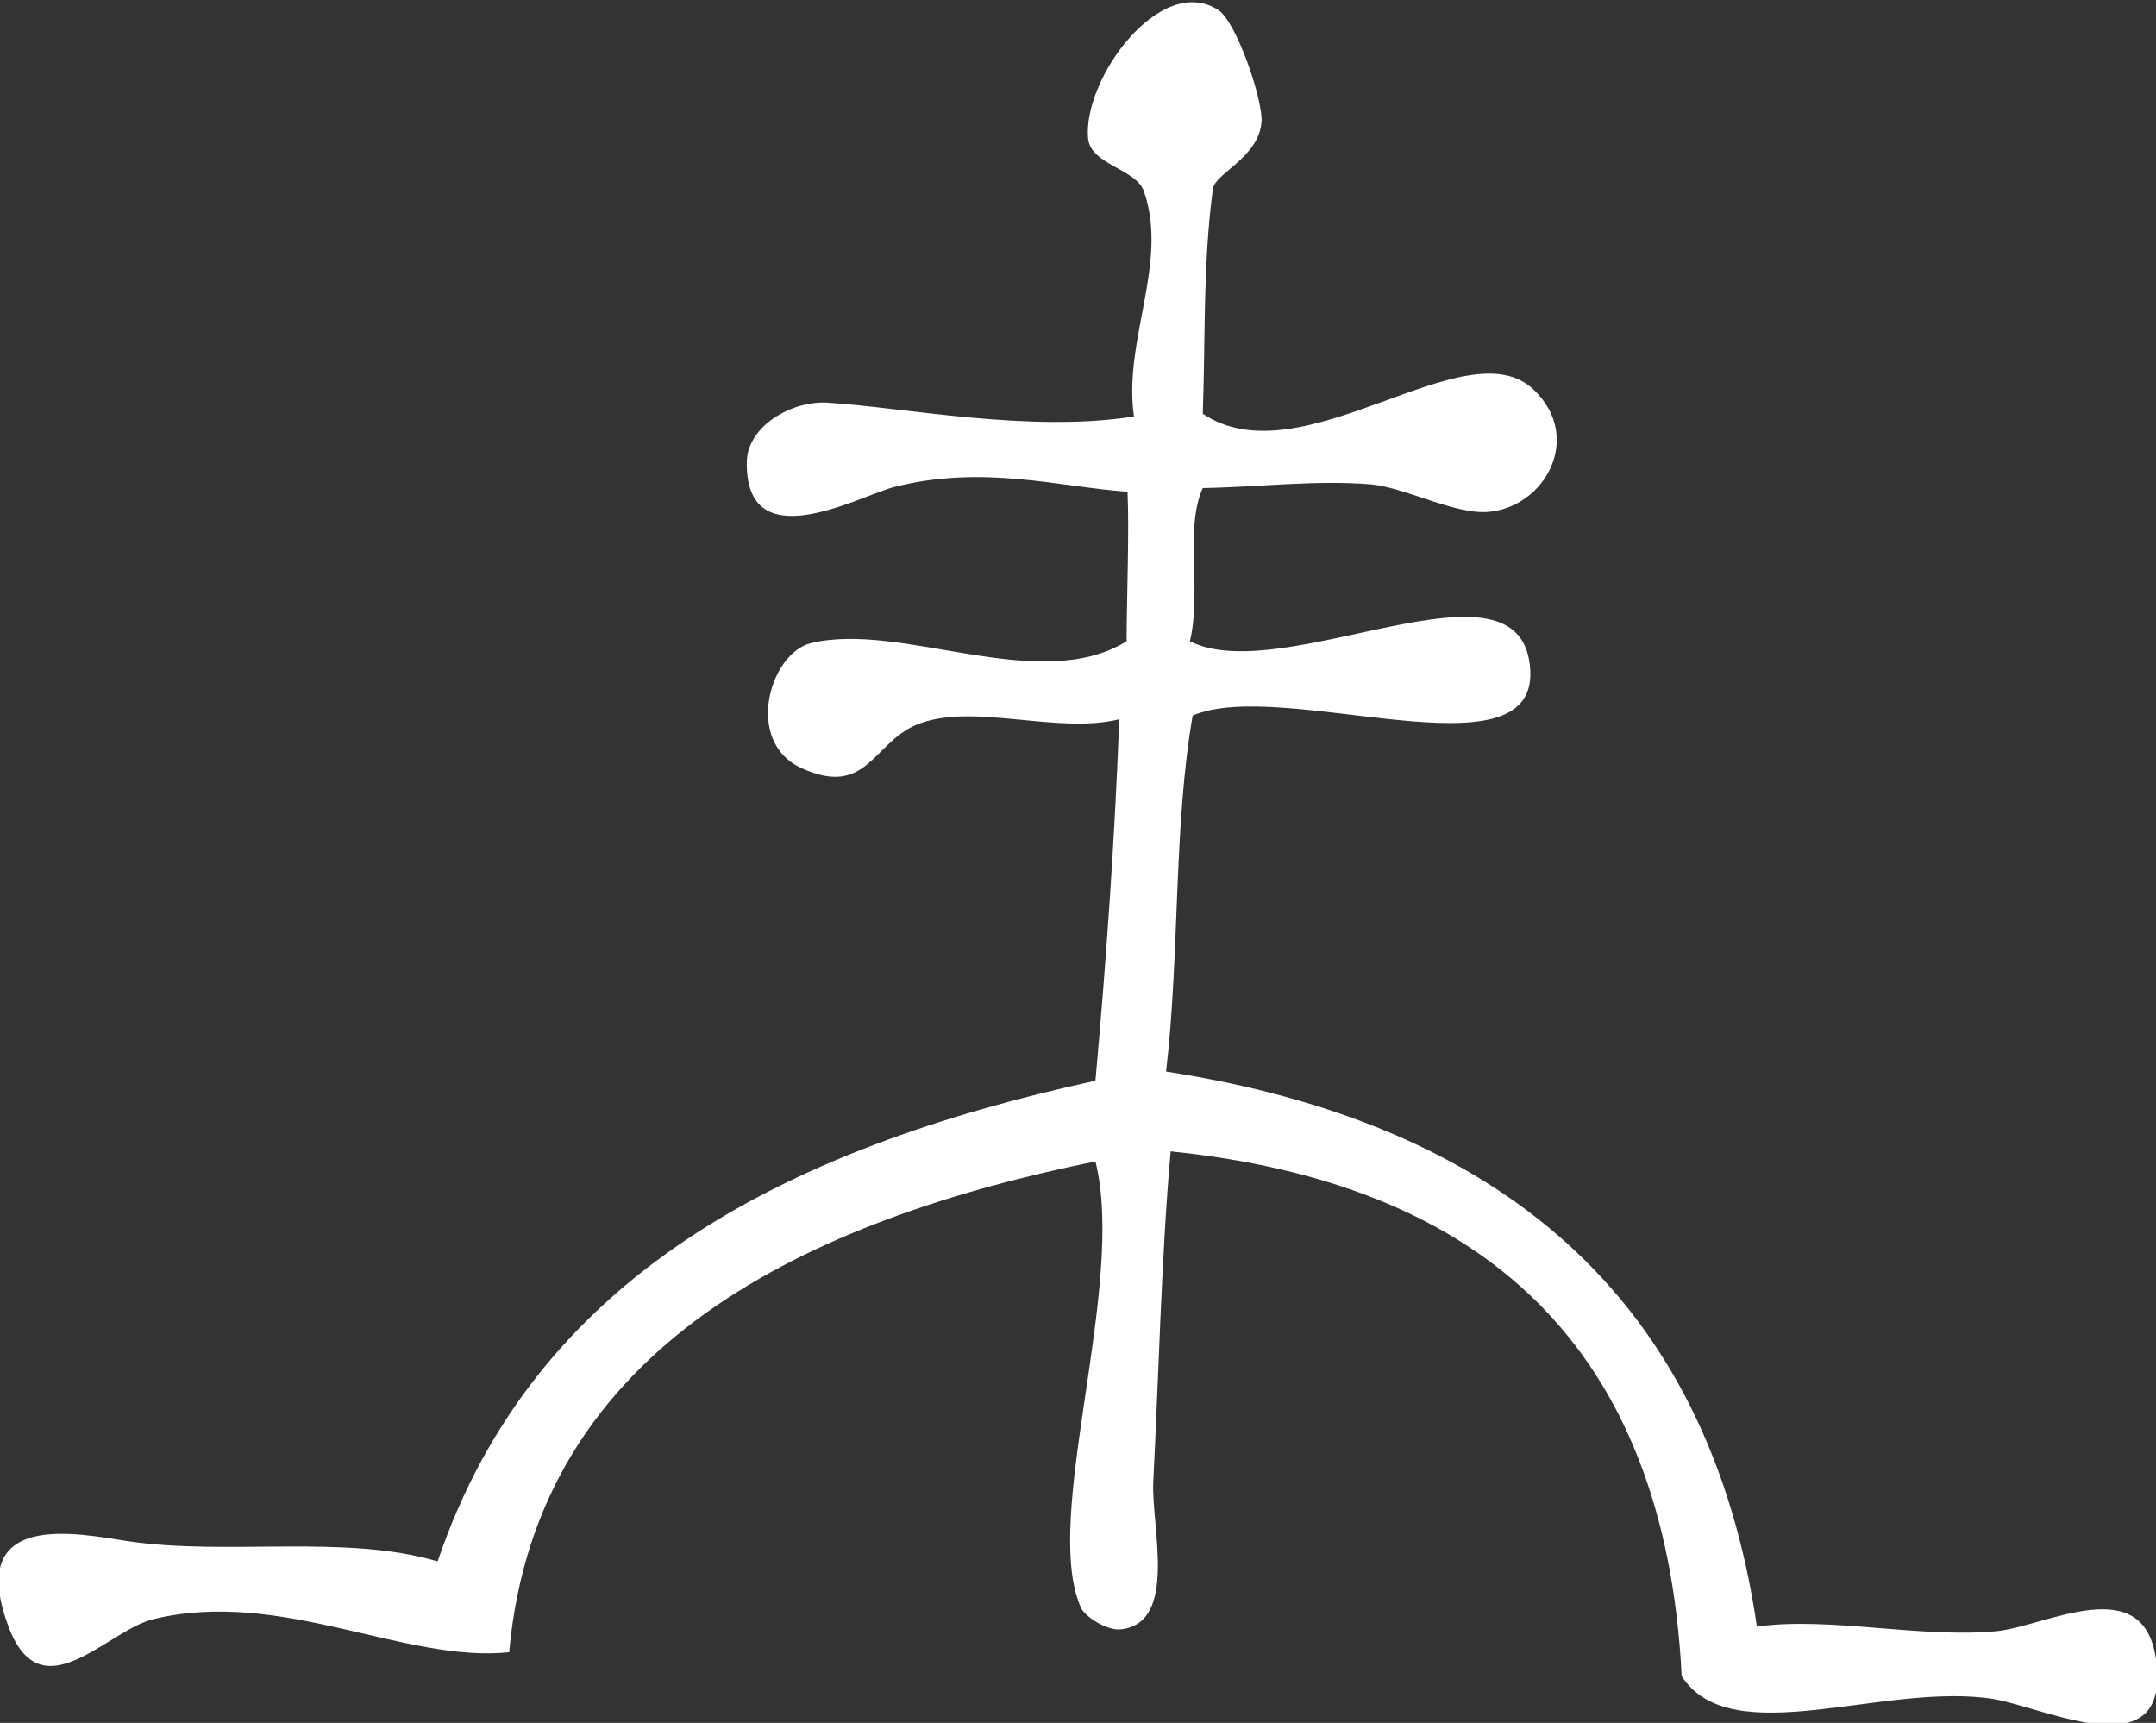
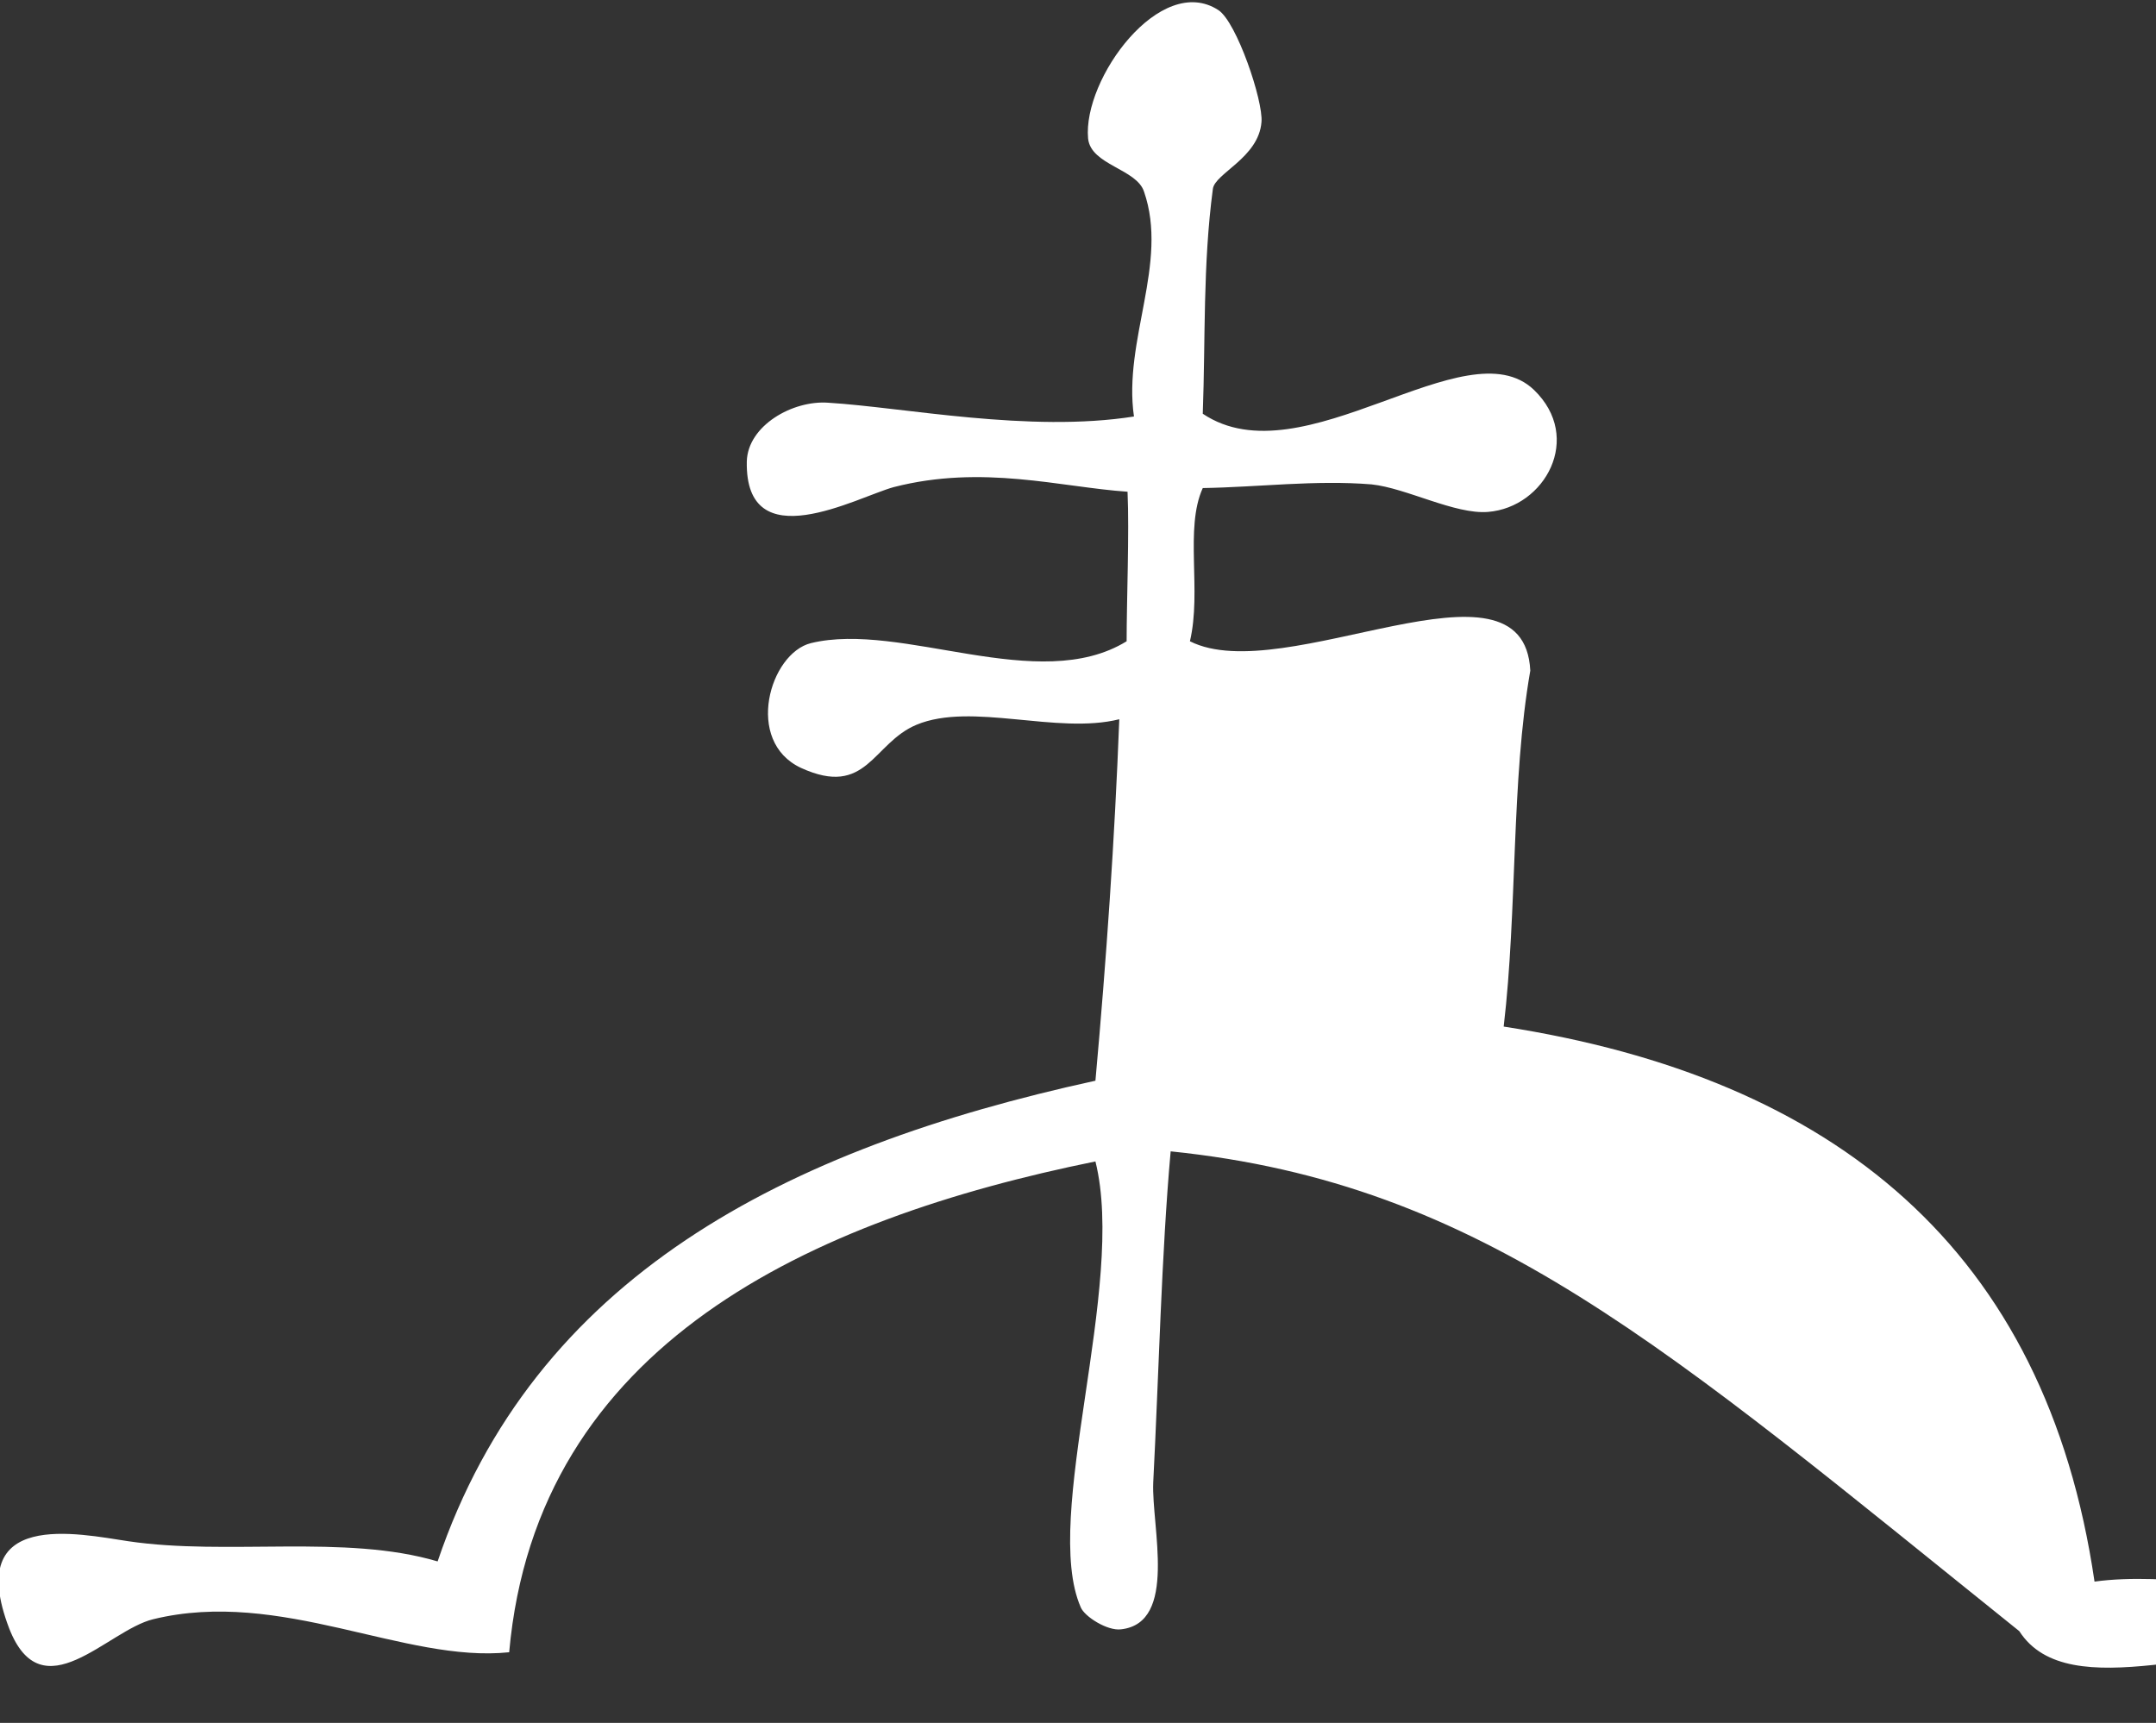
<svg xmlns="http://www.w3.org/2000/svg" version="1.1" id="Ńëîé_1" x="0px" y="0px" viewBox="0 0 235 187.8" style="enable-background:new 0 0 235 187.8;" xml:space="preserve">
  <rect x="0" y="0" width="235" height="187.8" fill="#333333" stroke="none" />
  <style type="text/css">
	.st0{fill-rule:evenodd;clip-rule:evenodd;fill:#FFFFFF;}
</style>
  <g>
-     <path class="st0" d="M127.6,125.5c-1,11.1-1.3,24.5-1.9,36.1c-0.2,4.8,2.7,15.3-3.5,16c-1.5,0.2-4-1.4-4.4-2.4   c-4.3-9.8,5-35,1.6-48.6c-31,6.3-60.9,19.9-63.9,53.5c-11.4,1.2-24.9-7-38.8-3.6c-5,1.2-12.1,10.2-15.7,1c-5-13.1,7.6-10.3,13-9.5   c10.8,1.6,23.6-0.8,33.7,2.2c10.5-31,37.8-45,71.7-52.4c1.2-13.3,2.1-26.3,2.6-39.4c-6.8,1.7-16.1-1.9-22.1,0.6   c-4.8,2-5.4,8-12.6,4.7c-6.2-2.9-3.4-12.5,1.1-13.6c9.9-2.4,24.8,5.7,34.4-0.2c0-4.4,0.3-11.8,0.1-16.3c-7.3-0.5-15.8-3-25.5-0.5   c-4,1.1-16.2,7.9-16-2.8c0.1-3.9,5-6.7,8.9-6.4c8.2,0.5,21.9,3.3,33.3,1.5c-1.2-8.3,3.8-16.7,1.1-24.5c-0.8-2.5-5.8-2.9-6.1-5.8   c-0.6-6.5,7.9-18.1,14.2-14c2,1.3,4.9,9.9,4.7,12.2c-0.3,3.9-5.1,5.6-5.3,7.3c-1.1,8.3-0.8,16.3-1.1,24.5   c10.9,7.3,28.7-9.7,36.1-2.6c5.4,5.2,1.2,12.8-5,13.3c-3.6,0.3-8.9-2.6-12.7-3c-6.1-0.5-12.3,0.3-18.4,0.4   c-2,4.4-0.1,11.2-1.4,16.7c10.3,5.2,36.4-10.7,37.1,3.2c0.6,12-27.1,0.7-36.8,4.9c-2.1,12-1.4,26.1-2.9,38.8   c36.1,5.6,59.1,24.3,64.4,60.5c8-1.1,17.8,1.3,26.2,0.5c5.4-0.6,16-6.6,17.3,3.1c1.7,12.1-11.9,5.3-17.7,4.3   c-11.9-1.9-28.6,5.9-34-2.5C181.5,146.8,161.7,129,127.6,125.5z" />
+     <path class="st0" d="M127.6,125.5c-1,11.1-1.3,24.5-1.9,36.1c-0.2,4.8,2.7,15.3-3.5,16c-1.5,0.2-4-1.4-4.4-2.4   c-4.3-9.8,5-35,1.6-48.6c-31,6.3-60.9,19.9-63.9,53.5c-11.4,1.2-24.9-7-38.8-3.6c-5,1.2-12.1,10.2-15.7,1c-5-13.1,7.6-10.3,13-9.5   c10.8,1.6,23.6-0.8,33.7,2.2c10.5-31,37.8-45,71.7-52.4c1.2-13.3,2.1-26.3,2.6-39.4c-6.8,1.7-16.1-1.9-22.1,0.6   c-4.8,2-5.4,8-12.6,4.7c-6.2-2.9-3.4-12.5,1.1-13.6c9.9-2.4,24.8,5.7,34.4-0.2c0-4.4,0.3-11.8,0.1-16.3c-7.3-0.5-15.8-3-25.5-0.5   c-4,1.1-16.2,7.9-16-2.8c0.1-3.9,5-6.7,8.9-6.4c8.2,0.5,21.9,3.3,33.3,1.5c-1.2-8.3,3.8-16.7,1.1-24.5c-0.8-2.5-5.8-2.9-6.1-5.8   c-0.6-6.5,7.9-18.1,14.2-14c2,1.3,4.9,9.9,4.7,12.2c-0.3,3.9-5.1,5.6-5.3,7.3c-1.1,8.3-0.8,16.3-1.1,24.5   c10.9,7.3,28.7-9.7,36.1-2.6c5.4,5.2,1.2,12.8-5,13.3c-3.6,0.3-8.9-2.6-12.7-3c-6.1-0.5-12.3,0.3-18.4,0.4   c-2,4.4-0.1,11.2-1.4,16.7c10.3,5.2,36.4-10.7,37.1,3.2c-2.1,12-1.4,26.1-2.9,38.8   c36.1,5.6,59.1,24.3,64.4,60.5c8-1.1,17.8,1.3,26.2,0.5c5.4-0.6,16-6.6,17.3,3.1c1.7,12.1-11.9,5.3-17.7,4.3   c-11.9-1.9-28.6,5.9-34-2.5C181.5,146.8,161.7,129,127.6,125.5z" />
  </g>
</svg>